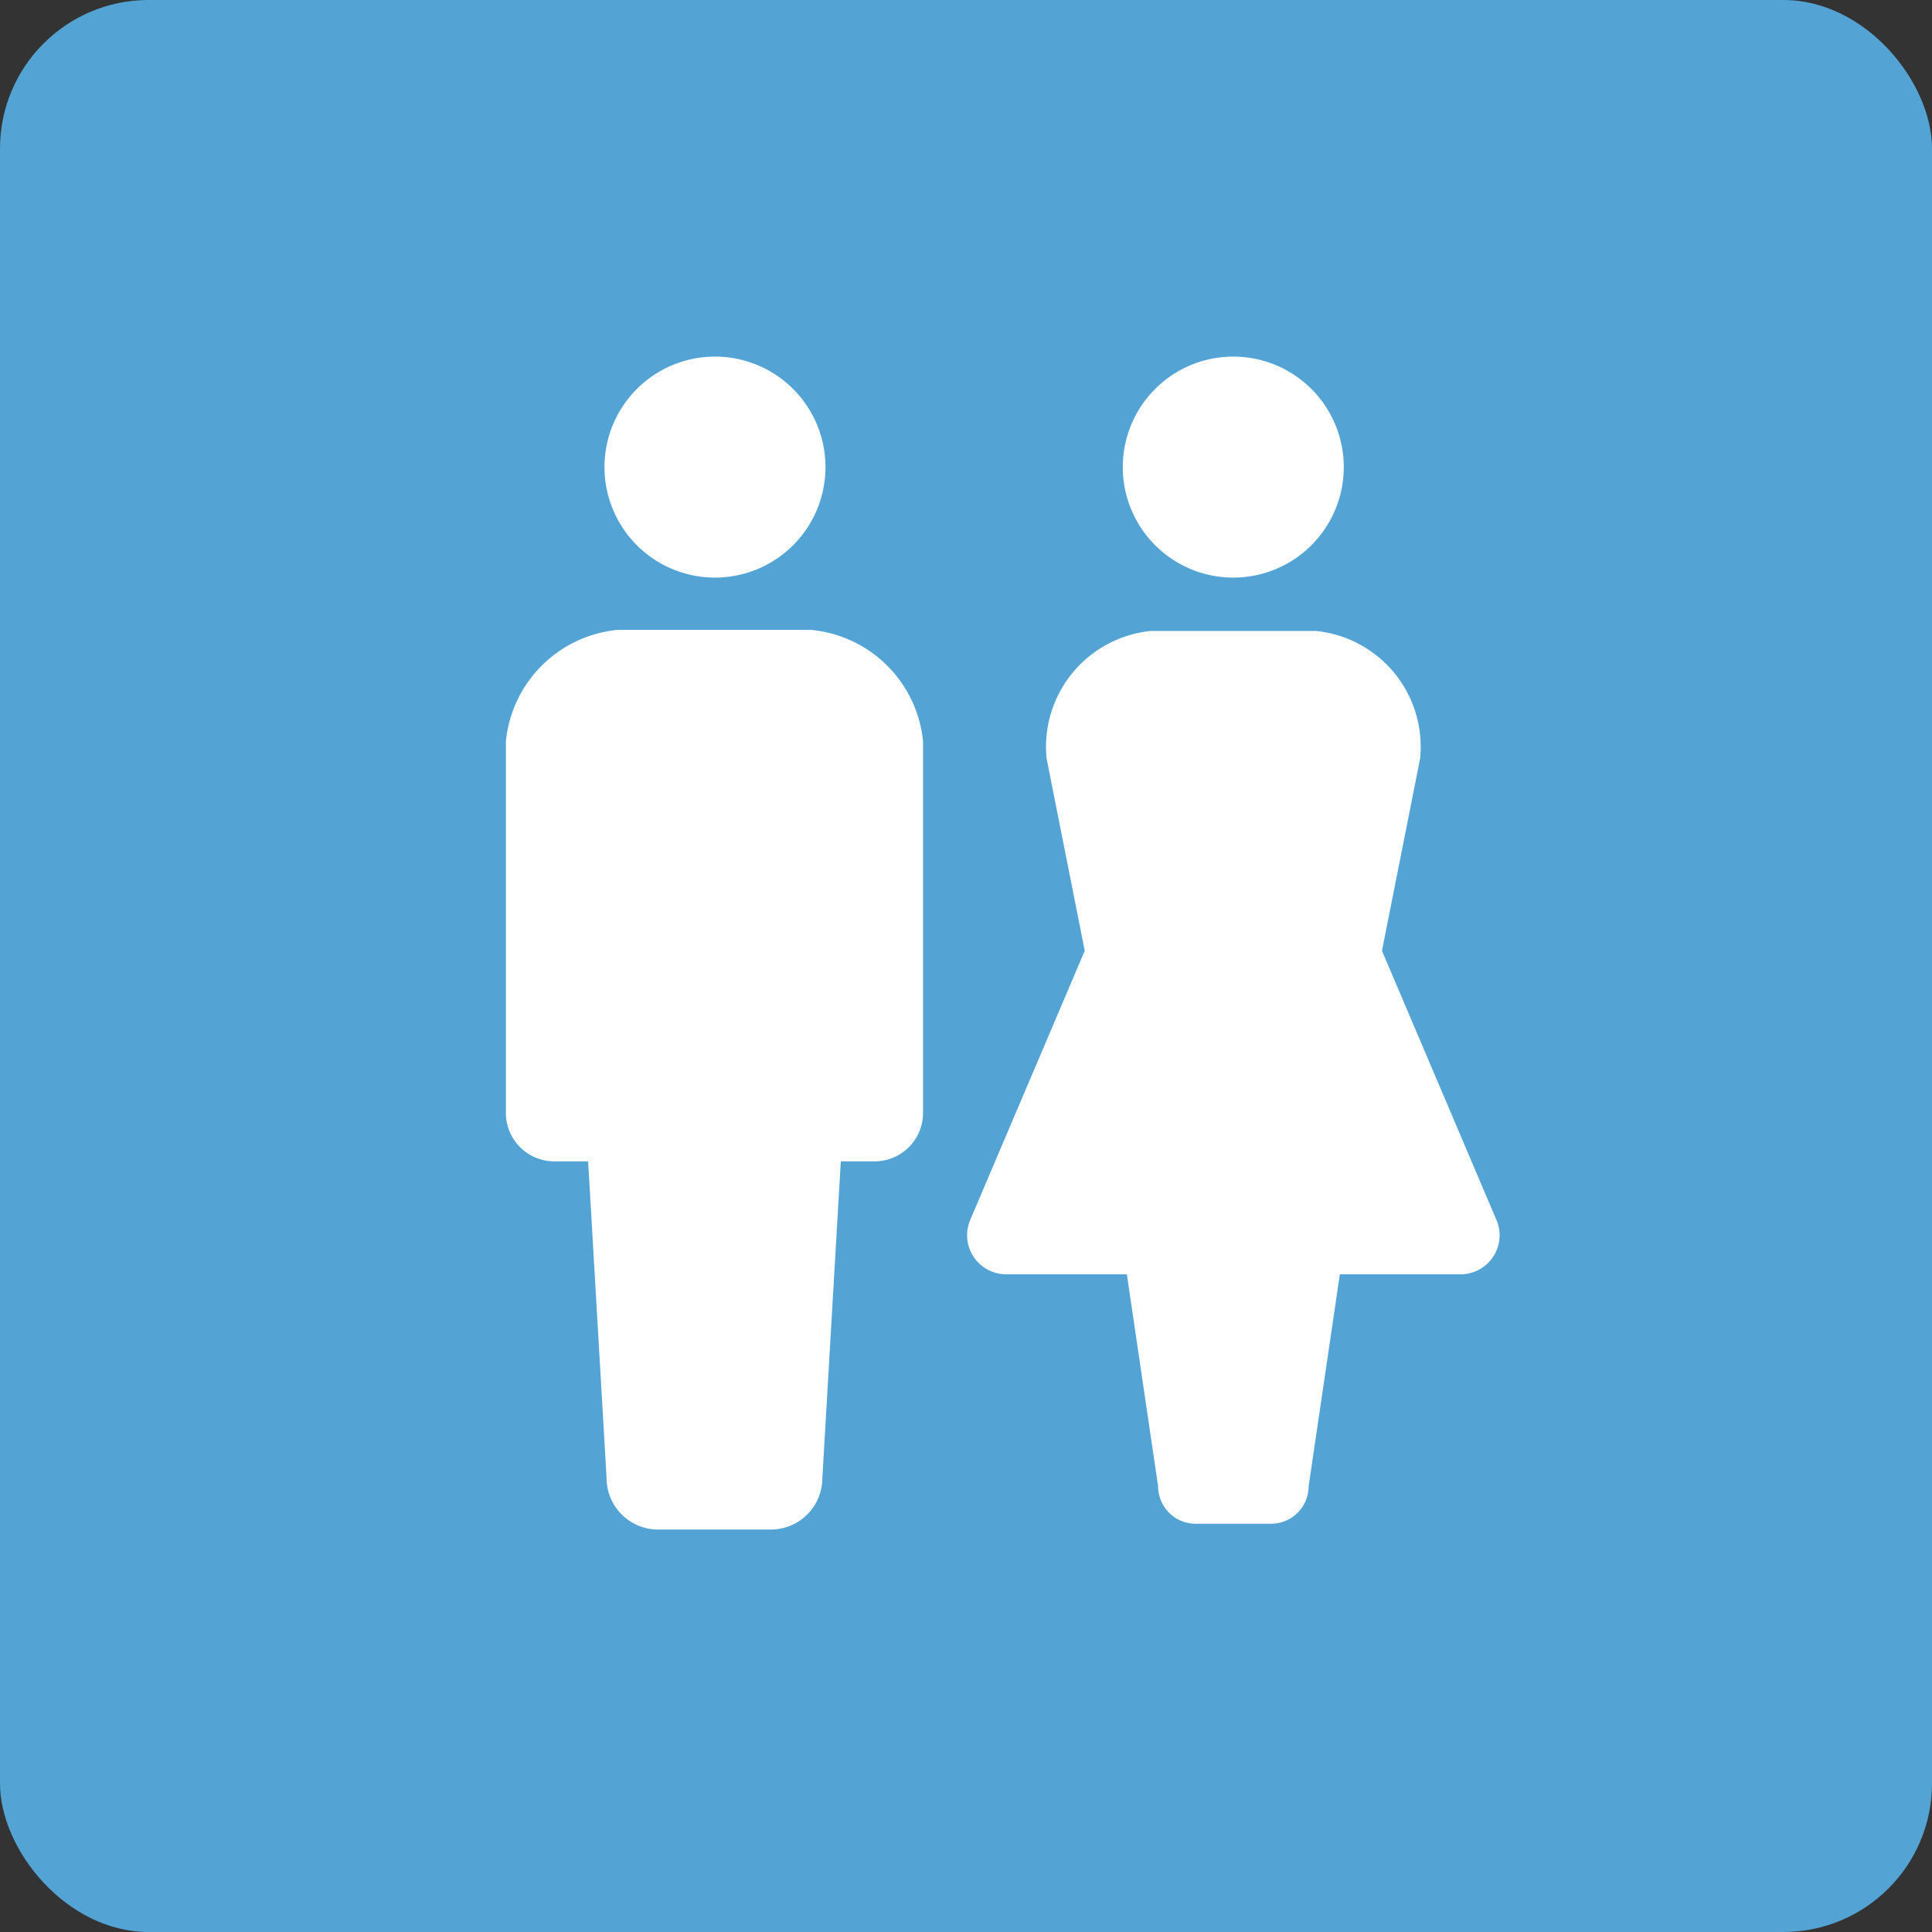
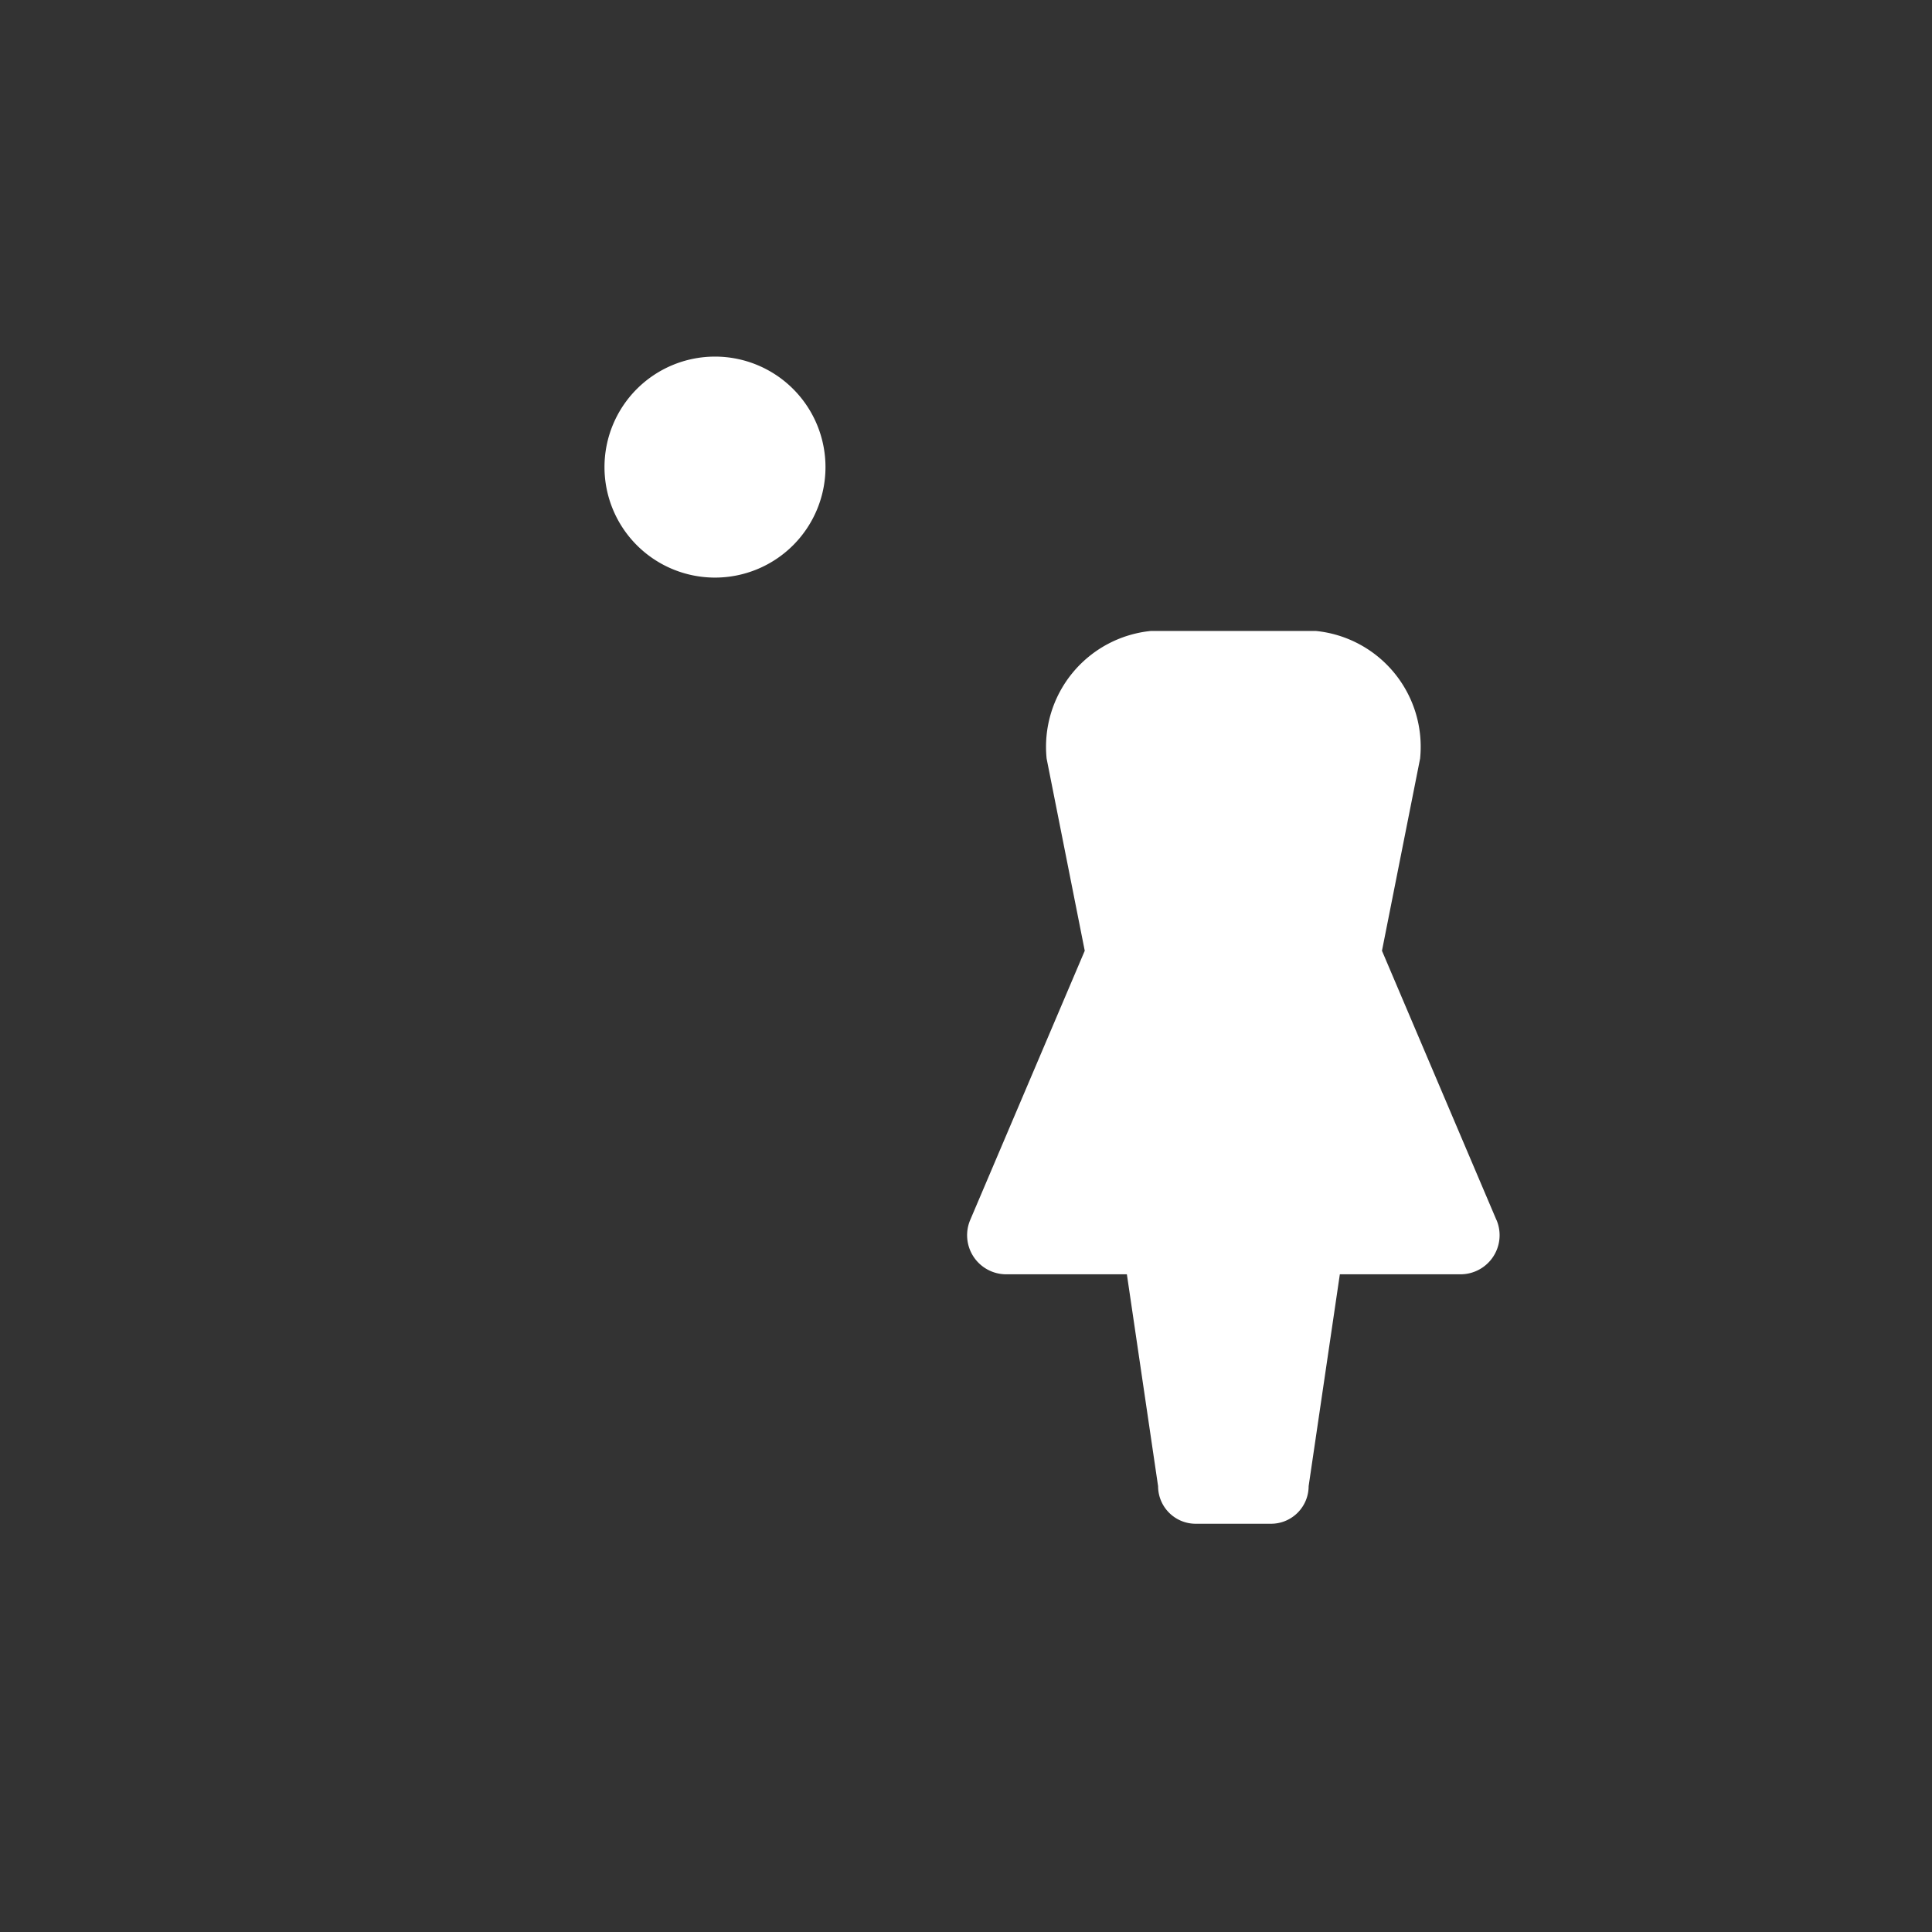
<svg xmlns="http://www.w3.org/2000/svg" width="26" height="26" viewBox="0 0 26 26">
  <rect x="0" y="0" width="26" height="26" fill="#333333" stroke="none" />
  <g id="グループ_441" data-name="グループ 441" transform="translate(-1440 -1748)">
-     <rect id="長方形_159" data-name="長方形 159" width="26" height="26" rx="2" transform="translate(1440 1748)" fill="#53a4d5" />
    <g id="お手洗いのマーク1" transform="translate(1407.733 1752.8)">
      <path id="パス_34" data-name="パス 34" d="M83.892,2.973A1.487,1.487,0,1,0,82.4,1.487,1.487,1.487,0,0,0,83.892,2.973Z" transform="translate(-41.998)" fill="#fff" />
-       <path id="パス_35" data-name="パス 35" d="M43.182,119.274H40.575a1.672,1.672,0,0,0-1.5,1.5v5a.652.652,0,0,0,.652.652h.455l.248,4.261a.694.694,0,0,0,.694.694h1.516a.694.694,0,0,0,.694-.694l.248-4.261h.455a.652.652,0,0,0,.652-.652v-5A1.671,1.671,0,0,0,43.182,119.274Z" transform="translate(0 -115.597)" fill="#fff" />
-       <path id="パス_36" data-name="パス 36" d="M309.976,2.973a1.487,1.487,0,1,0-1.487-1.486A1.487,1.487,0,0,0,309.976,2.973Z" transform="translate(-261.112)" fill="#fff" />
      <path id="パス_37" data-name="パス 37" d="M247.605,127.8l-1.54-3.622.513-2.586a1.566,1.566,0,0,0-1.405-1.718h-2.216a1.567,1.567,0,0,0-1.405,1.718l.513,2.586-1.541,3.622a.526.526,0,0,0,.484.732h1.624l.42,2.851a.506.506,0,0,0,.506.506h1.014a.506.506,0,0,0,.506-.506l.42-2.851h1.624a.526.526,0,0,0,.484-.732Z" transform="translate(-195.2 -116.183)" fill="#fff" />
    </g>
  </g>
</svg>